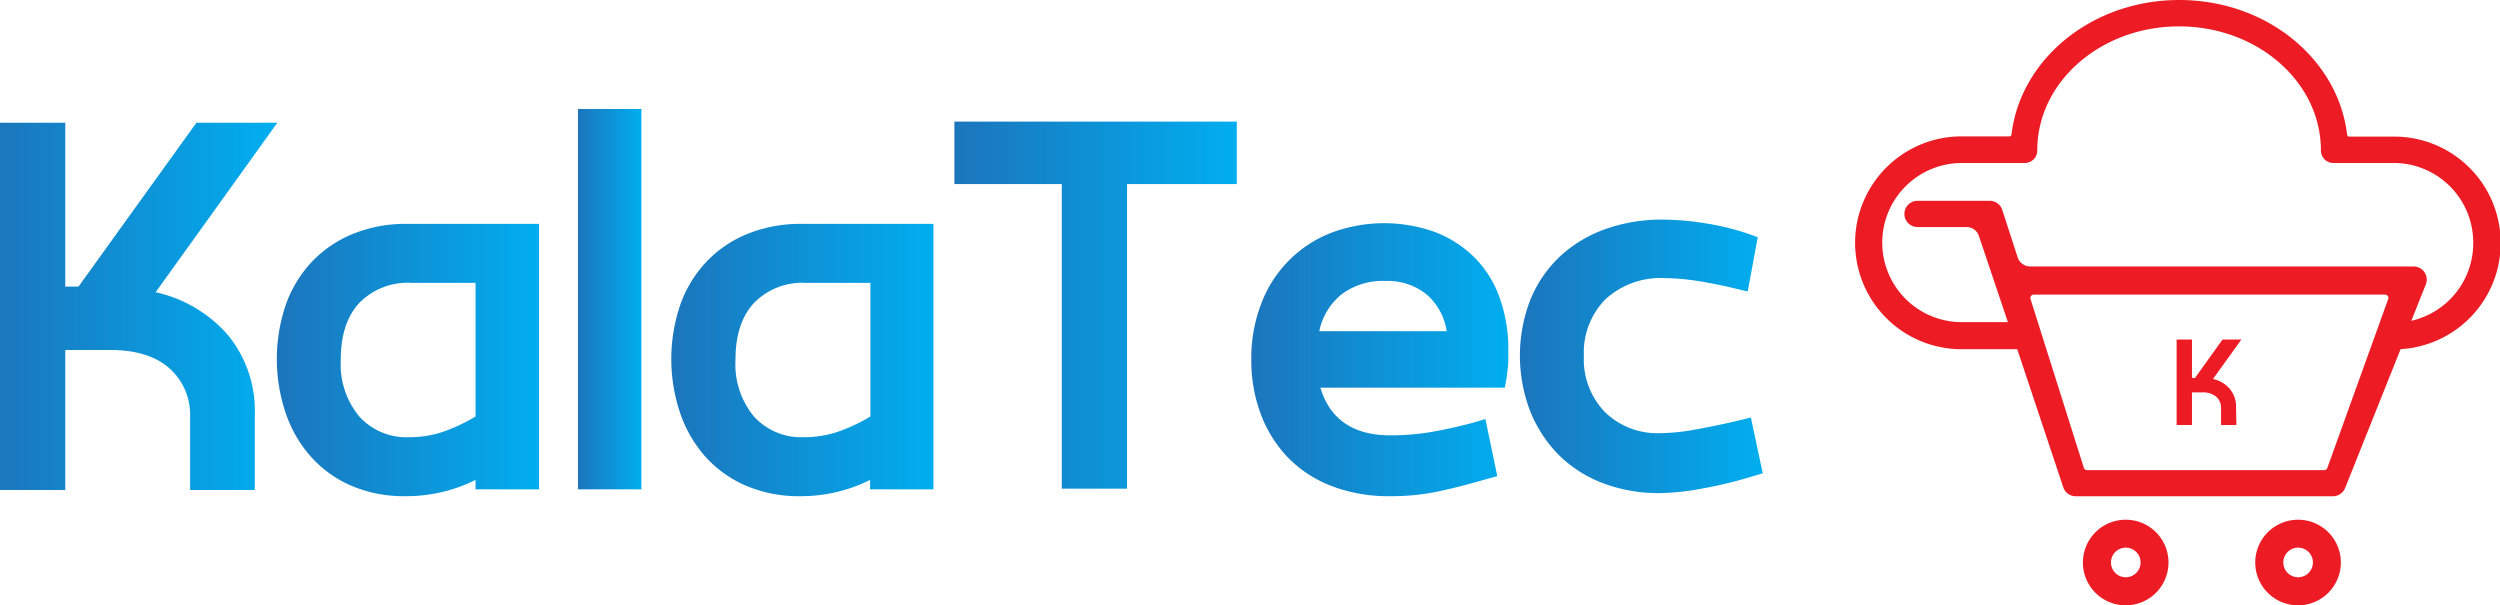
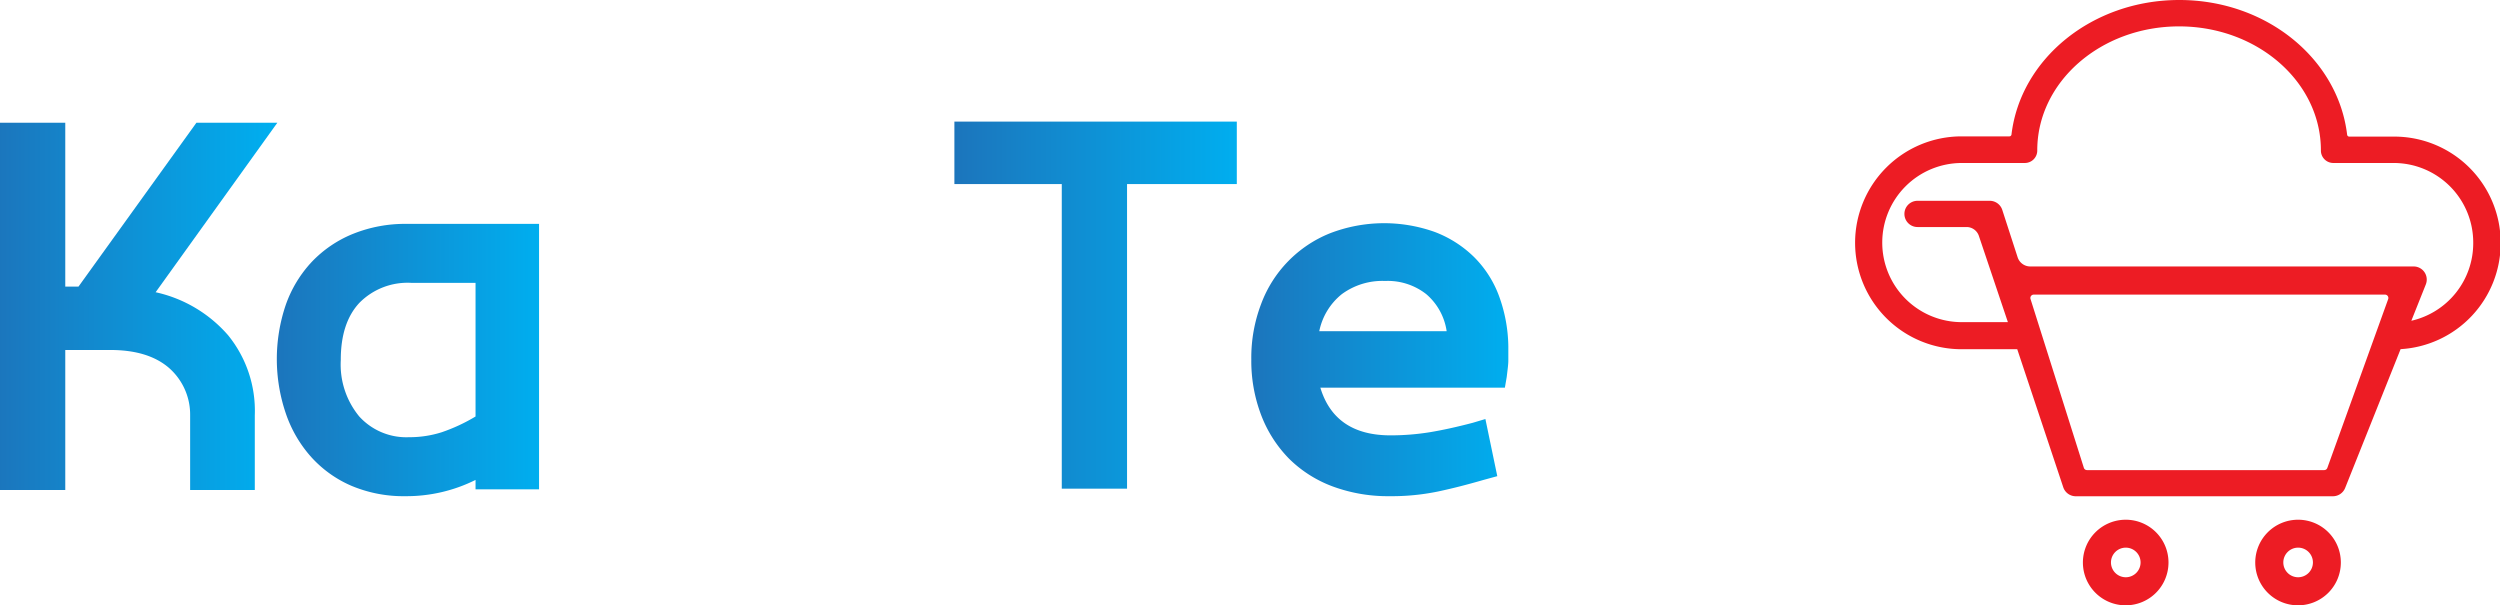
<svg xmlns="http://www.w3.org/2000/svg" xmlns:xlink="http://www.w3.org/1999/xlink" id="Layer_1" data-name="Layer 1" viewBox="0 0 325.94 78.91">
  <defs>
    <style>.cls-1{fill:#ed1c24;}.cls-2{fill:url(#linear-gradient);}.cls-3{fill:url(#linear-gradient-2);}.cls-4{fill:url(#linear-gradient-3);}.cls-5{fill:url(#linear-gradient-4);}.cls-6{fill:url(#linear-gradient-5);}.cls-7{fill:url(#linear-gradient-6);}.cls-8{fill:url(#linear-gradient-7);}</style>
    <linearGradient id="linear-gradient" x1="-0.81" y1="39.95" x2="35.36" y2="39.95" gradientUnits="userSpaceOnUse">
      <stop offset="0" stop-color="#1c75bc" />
      <stop offset="1" stop-color="#00aeef" />
    </linearGradient>
    <linearGradient id="linear-gradient-2" x1="36.08" y1="46.94" x2="70.28" y2="46.94" xlink:href="#linear-gradient" />
    <linearGradient id="linear-gradient-3" x1="75.35" y1="39" x2="83.62" y2="39" xlink:href="#linear-gradient" />
    <linearGradient id="linear-gradient-4" x1="87.54" y1="46.94" x2="121.74" y2="46.94" xlink:href="#linear-gradient" />
    <linearGradient id="linear-gradient-5" x1="124.44" y1="39.78" x2="161.26" y2="39.78" xlink:href="#linear-gradient" />
    <linearGradient id="linear-gradient-6" x1="163.14" y1="46.9" x2="196.69" y2="46.9" xlink:href="#linear-gradient" />
    <linearGradient id="linear-gradient-7" x1="198.16" y1="46.45" x2="229.82" y2="46.45" xlink:href="#linear-gradient" />
  </defs>
  <path class="cls-1" d="M277.14,67.76a5.58,5.58,0,1,0,5.58,5.57A5.57,5.57,0,0,0,277.14,67.76Zm0,7.5a1.93,1.93,0,1,1,1.94-1.93A1.93,1.93,0,0,1,277.14,75.26Z" />
  <path class="cls-1" d="M299.61,67.76a5.58,5.58,0,1,0,5.58,5.57A5.57,5.57,0,0,0,299.61,67.76Zm0,7.5a1.93,1.93,0,1,1,1.94-1.93A1.93,1.93,0,0,1,299.61,75.26Z" />
  <path class="cls-1" d="M312.06,17.81v0h-5.77a.28.28,0,0,1-.28-.24C304.84,7.68,295.5,0,284.13,0s-20.71,7.68-21.88,17.54a.28.28,0,0,1-.28.24h-6.24v0a13.88,13.88,0,0,0-13.87,13.87h0a13.88,13.88,0,0,0,13.88,13.88H263l6,18a1.72,1.72,0,0,0,1.63,1.17h33.53a1.72,1.72,0,0,0,1.59-1.08l7.23-18.1a13.86,13.86,0,0,0,13.05-13.84h0A13.87,13.87,0,0,0,312.06,17.81ZM311.36,39l-7.93,22a.43.43,0,0,1-.41.29H272.09a.43.43,0,0,1-.41-.31l-6.95-22a.44.44,0,0,1,.42-.57h45.79A.44.44,0,0,1,311.36,39Zm11.09-7.29a10.37,10.37,0,0,1-8.07,10.11l1.89-4.74a1.71,1.71,0,0,0-1.59-2.34h-50a1.73,1.73,0,0,1-1.63-1.2l-2-6.17a1.72,1.72,0,0,0-1.63-1.19H250a1.71,1.71,0,1,0,0,3.42h6.43A1.7,1.7,0,0,1,258,30.76L261.78,42h-6a10.37,10.37,0,0,1-10.38-10.37h0a10.38,10.38,0,0,1,10.38-10.38H264a1.62,1.62,0,0,0,1.61-1.65v0c0-8.92,8.28-16.16,18.49-16.16s18.49,7.24,18.49,16.16v0a1.62,1.62,0,0,0,1.61,1.65h7.83v0h0A10.37,10.37,0,0,1,322.45,31.7Z" />
-   <path class="cls-1" d="M291.57,55.41h-2V53.12a1.86,1.86,0,0,0-.67-1.43,2.65,2.65,0,0,0-1.75-.53h-1.37v4.25h-2V44.27h2v5h.4l3.58-5h2.46l-3.7,5.14a4,4,0,0,1,2.2,1.3,3.66,3.66,0,0,1,.81,2.43Z" />
  <path class="cls-2" d="M33.22,63.88H24.79V54.06a8.08,8.08,0,0,0-2.86-6.18q-2.7-2.25-7.53-2.25H8.51V63.88H0V16H8.51V37.37h1.72L25.61,16H36.16L20.29,38.1a17.47,17.47,0,0,1,9.45,5.61,15.62,15.62,0,0,1,3.48,10.43Z" />
  <path class="cls-3" d="M52.85,64.69a17.49,17.49,0,0,1-7-1.34,15.07,15.07,0,0,1-5.28-3.77,16.43,16.43,0,0,1-3.31-5.69,22,22,0,0,1,0-14.15,15.9,15.9,0,0,1,3.39-5.6A15.39,15.39,0,0,1,46,30.5a18.16,18.16,0,0,1,7.08-1.31H70.28V63.8H62V62.57A20.19,20.19,0,0,1,52.85,64.69Zm.82-27.81a8.82,8.82,0,0,0-6.83,2.62q-2.42,2.61-2.41,7.44a10.63,10.63,0,0,0,2.41,7.36,8.29,8.29,0,0,0,6.5,2.7,13.79,13.79,0,0,0,4.26-.65A22.73,22.73,0,0,0,62,54.3V36.88Z" />
-   <path class="cls-4" d="M83.62,63.8H75.35V14.21h8.27Z" />
-   <path class="cls-5" d="M104.32,64.69a17.5,17.5,0,0,1-7-1.34A15.26,15.26,0,0,1,92,59.58a16.58,16.58,0,0,1-3.31-5.69,22,22,0,0,1,0-14.15,15.77,15.77,0,0,1,3.4-5.6,15.26,15.26,0,0,1,5.35-3.64,18.16,18.16,0,0,1,7.08-1.31h17.18V63.8h-8.26V62.57A20.18,20.18,0,0,1,104.32,64.69Zm.81-27.81A8.82,8.82,0,0,0,98.3,39.5q-2.42,2.61-2.41,7.44A10.63,10.63,0,0,0,98.3,54.3a8.3,8.3,0,0,0,6.51,2.7,13.73,13.73,0,0,0,4.25-.65,22.46,22.46,0,0,0,4.42-2.05V36.88Z" />
  <path class="cls-6" d="M146.94,63.71h-8.51V24h-14V15.85h36.82V24H146.94Z" />
  <path class="cls-7" d="M181.14,64.69a20.75,20.75,0,0,1-7.36-1.26,16,16,0,0,1-5.69-3.6,16.47,16.47,0,0,1-3.64-5.65,19.82,19.82,0,0,1-1.31-7.32,19.66,19.66,0,0,1,1.27-7.2,15.89,15.89,0,0,1,9-9.25,19.63,19.63,0,0,1,13.67-.16,14.81,14.81,0,0,1,5.07,3.23,14,14,0,0,1,3.27,5.07,19.8,19.8,0,0,1,1.23,6.59c0,.76,0,1.39,0,1.88s-.1,1.2-.21,2.13l-.24,1.39H172.14q1.89,6.23,9.17,6.22a31.94,31.94,0,0,0,5.11-.41q2.49-.41,5.6-1.23l1.64-.49,1.55,7.45-1.79.49c-2.08.6-4,1.1-5.94,1.51A29.85,29.85,0,0,1,181.14,64.69ZM172,43.18h16.61a7.84,7.84,0,0,0-2.66-4.83,8.13,8.13,0,0,0-5.36-1.72,8.93,8.93,0,0,0-5.65,1.72A8.31,8.31,0,0,0,172,43.18Z" />
-   <path class="cls-8" d="M216.41,64.29A20.46,20.46,0,0,1,209,63a16.5,16.5,0,0,1-5.77-3.68,17.12,17.12,0,0,1-3.72-5.69,20.2,20.2,0,0,1,0-14.52,16.16,16.16,0,0,1,3.8-5.61,17.08,17.08,0,0,1,5.9-3.6,21.91,21.91,0,0,1,7.6-1.27,35.93,35.93,0,0,1,5.57.49,33.41,33.41,0,0,1,5.4,1.31l1.39.49L227.86,38l-1.72-.41q-2.7-.64-5.07-1a29.9,29.9,0,0,0-4-.33A10.65,10.65,0,0,0,209.33,39a9.87,9.87,0,0,0-2.83,7.41,9.86,9.86,0,0,0,2.75,7.32,9.76,9.76,0,0,0,7.24,2.74,26.47,26.47,0,0,0,4.87-.53q2.82-.52,5.27-1.1l1.64-.41,1.55,7.28-1.39.41a54.81,54.81,0,0,1-6.38,1.55A32.68,32.68,0,0,1,216.41,64.29Z" />
</svg>